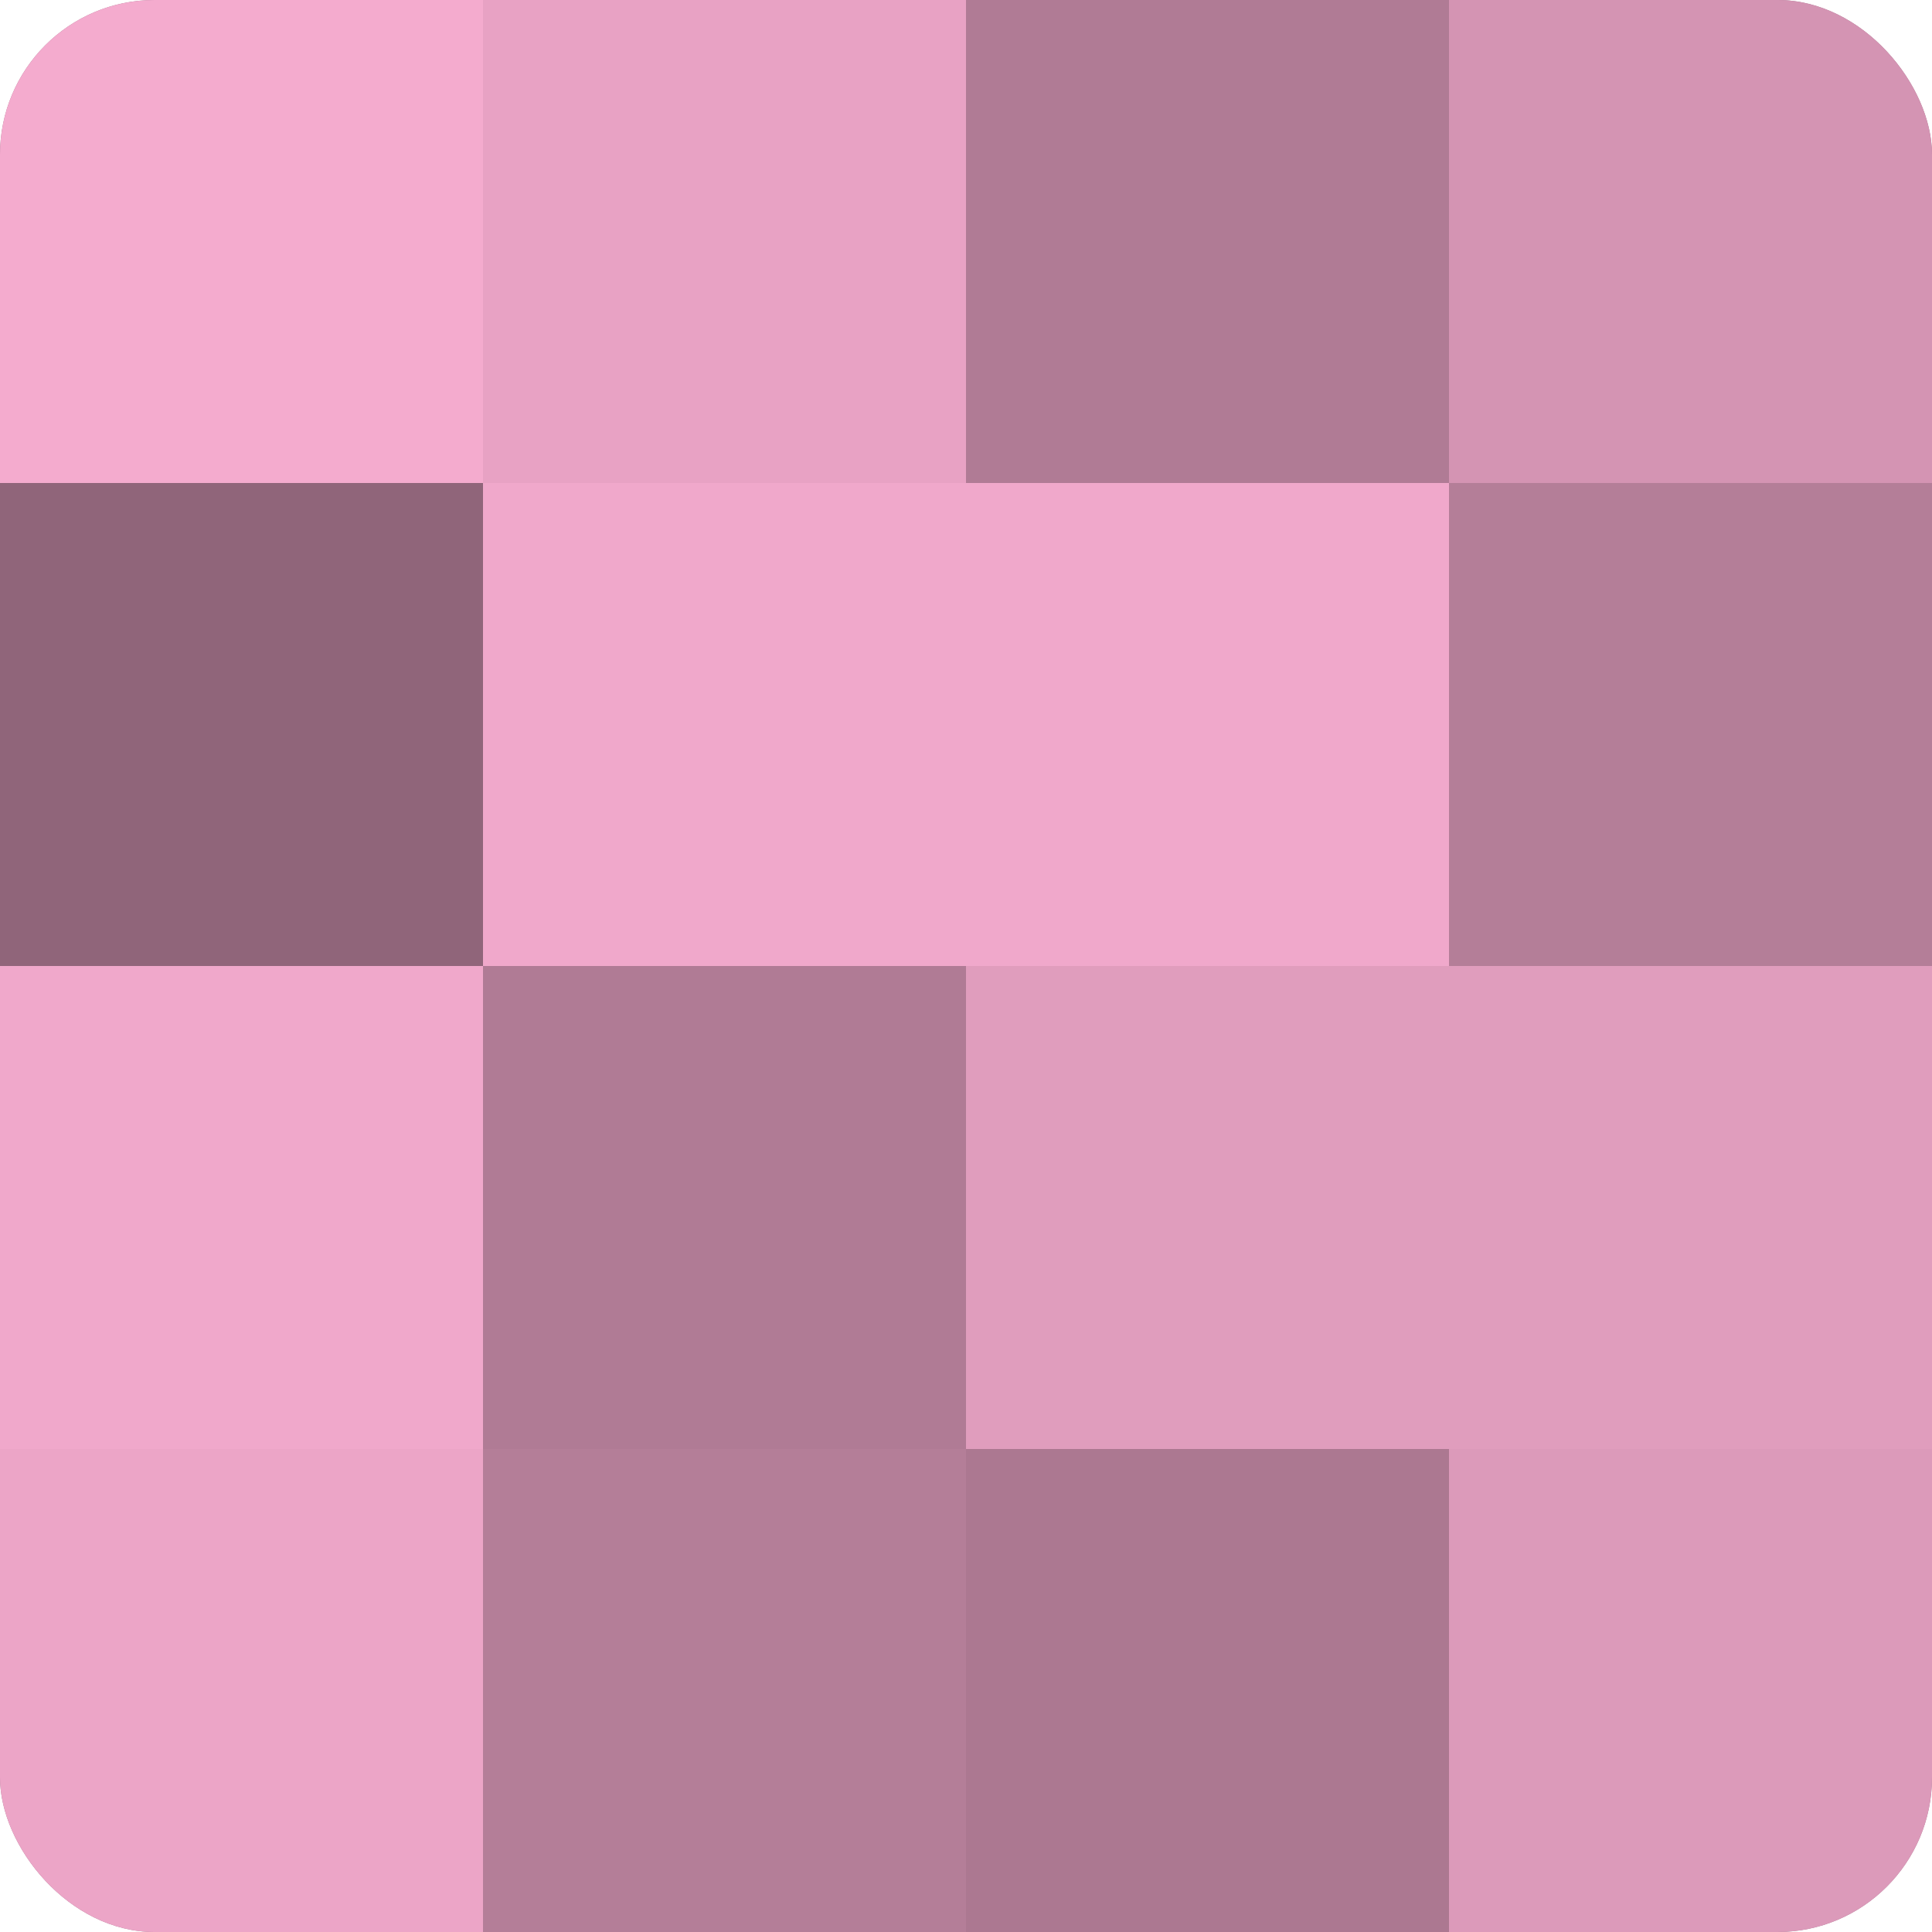
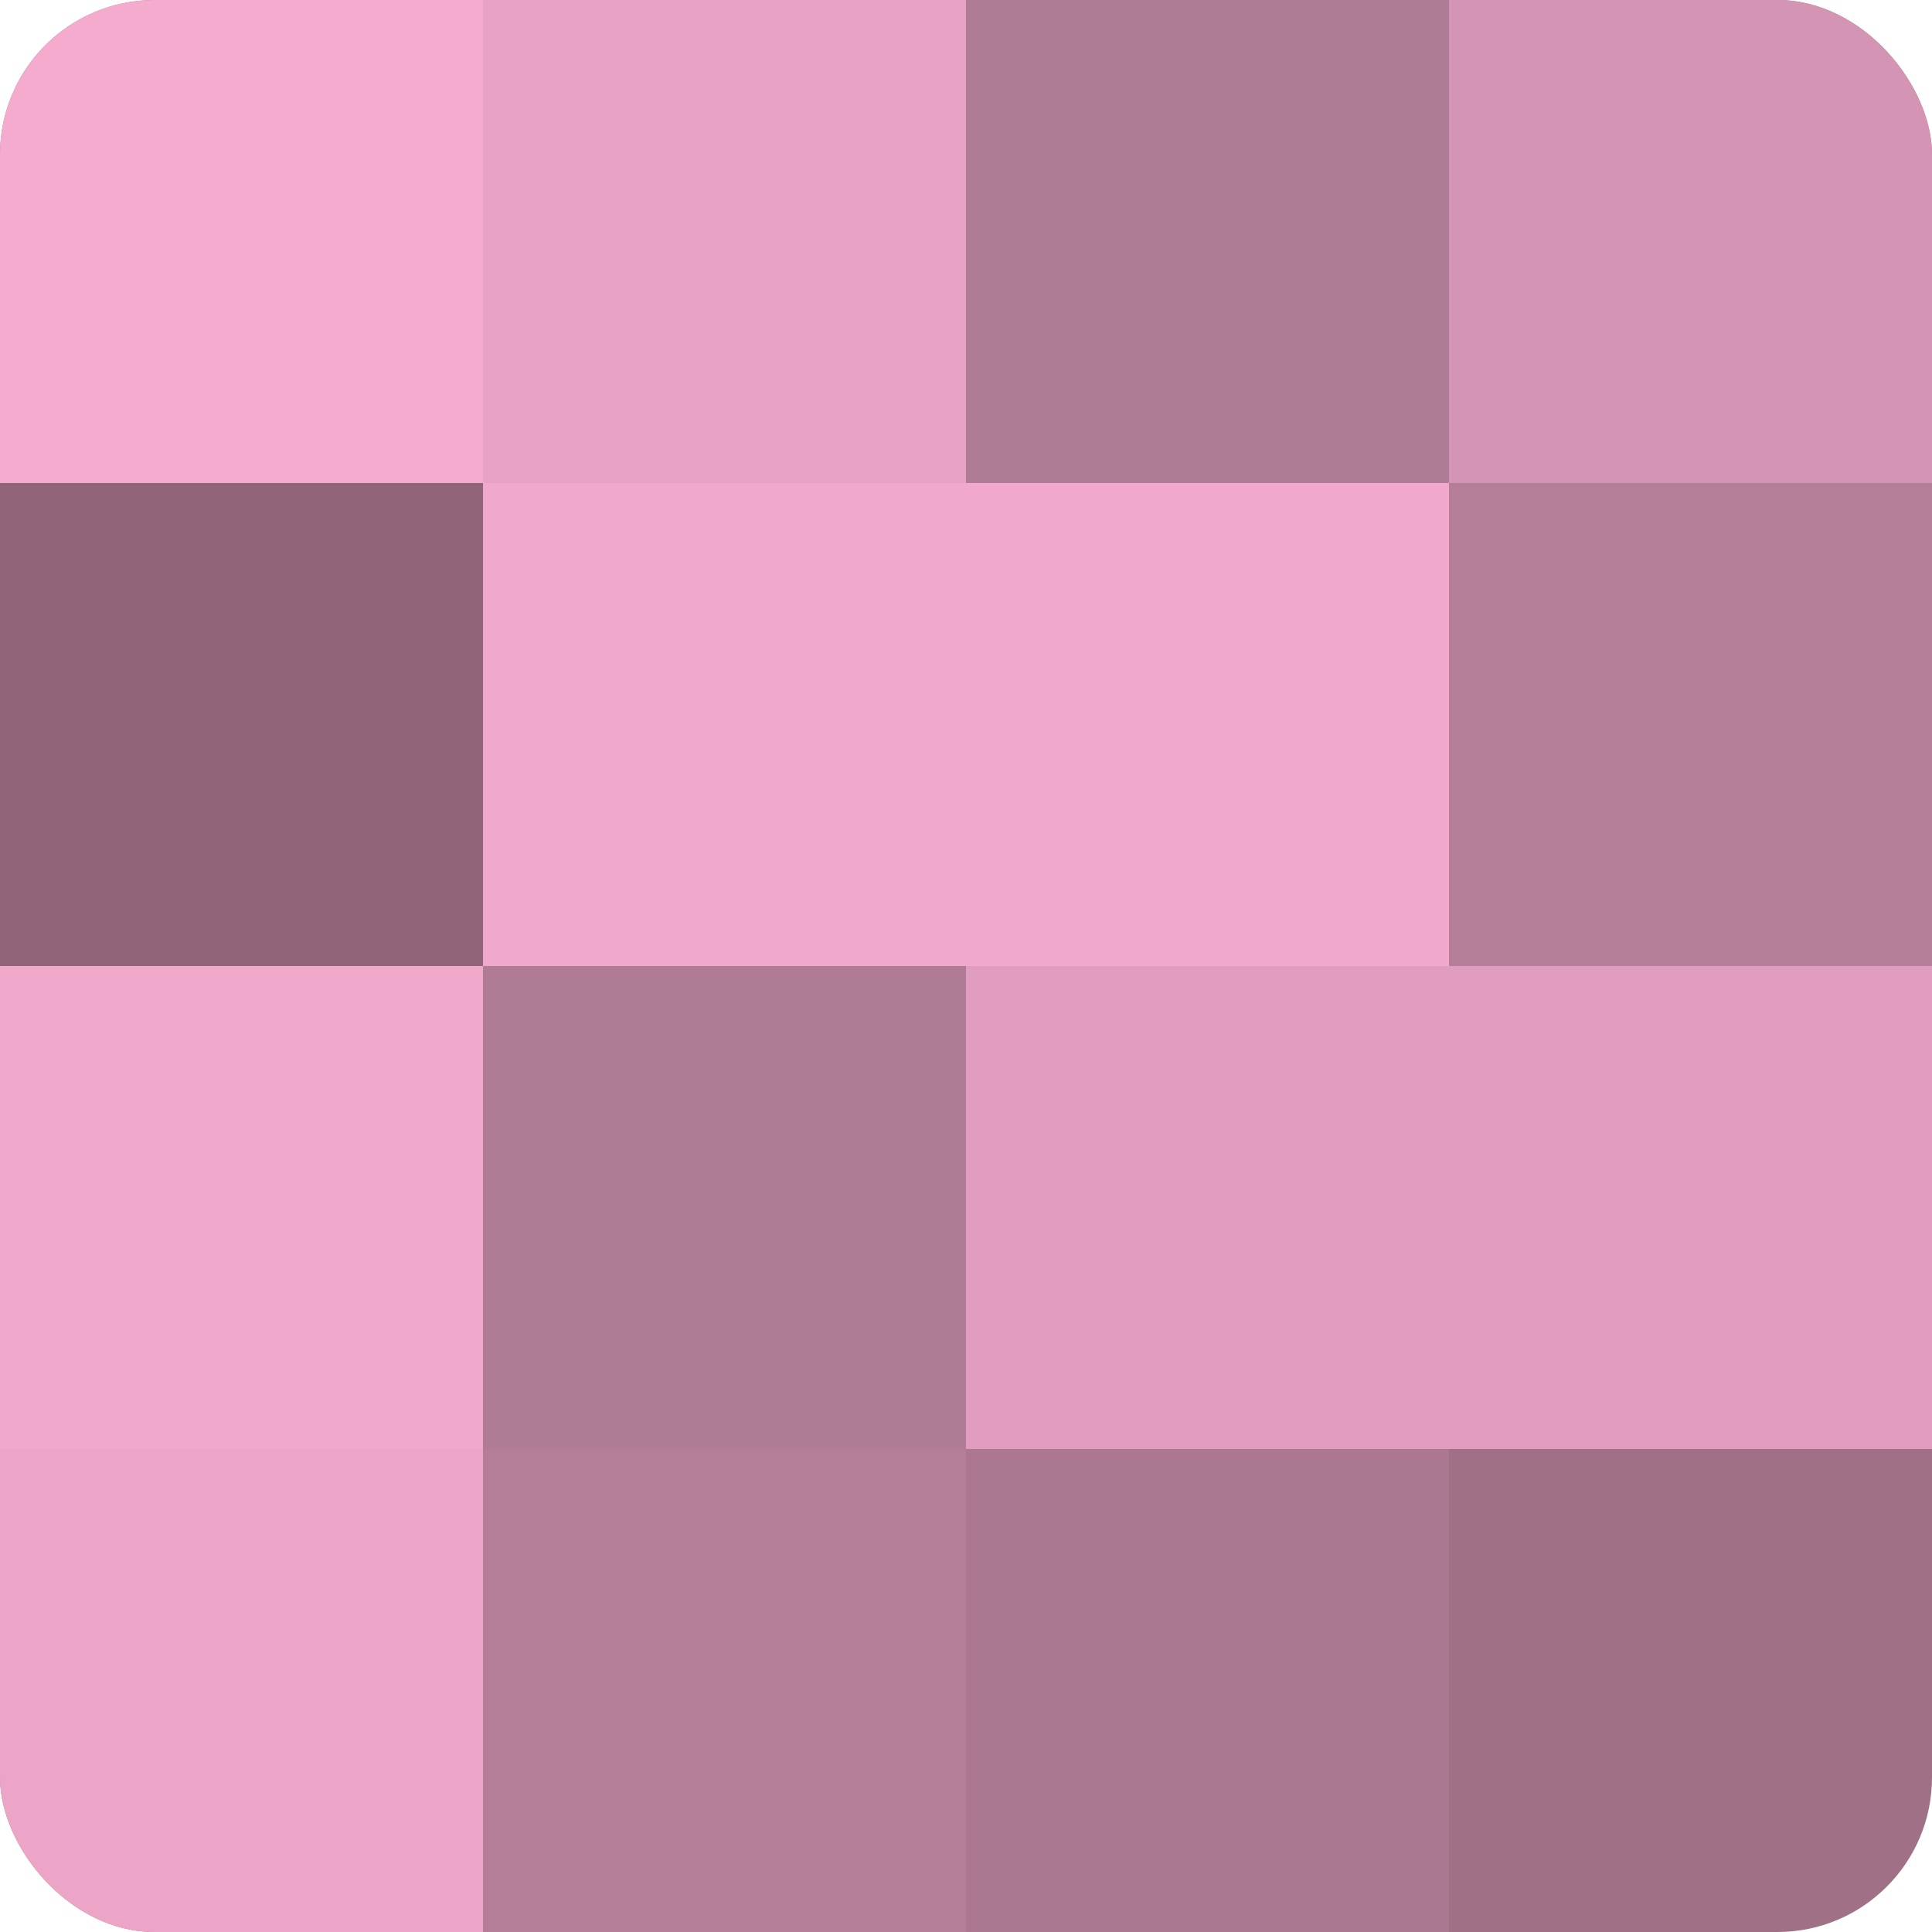
<svg xmlns="http://www.w3.org/2000/svg" width="60" height="60" viewBox="0 0 100 100" preserveAspectRatio="xMidYMid meet">
  <defs>
    <clipPath id="c" width="100" height="100">
      <rect width="100" height="100" rx="8" ry="8" />
    </clipPath>
  </defs>
  <g clip-path="url(#c)">
    <rect width="100" height="100" fill="#a07087" />
    <rect width="25" height="25" fill="#f4abce" />
    <rect y="25" width="25" height="25" fill="#90657a" />
    <rect y="50" width="25" height="25" fill="#f0a8cb" />
    <rect y="75" width="25" height="25" fill="#eca5c7" />
    <rect x="25" width="25" height="25" fill="#e8a2c4" />
    <rect x="25" y="25" width="25" height="25" fill="#f0a8cb" />
    <rect x="25" y="50" width="25" height="25" fill="#b07b95" />
    <rect x="25" y="75" width="25" height="25" fill="#b47e98" />
    <rect x="50" width="25" height="25" fill="#b07b95" />
    <rect x="50" y="25" width="25" height="25" fill="#f0a8cb" />
    <rect x="50" y="50" width="25" height="25" fill="#e09dbd" />
    <rect x="50" y="75" width="25" height="25" fill="#ac7891" />
    <rect x="75" width="25" height="25" fill="#d494b3" />
    <rect x="75" y="25" width="25" height="25" fill="#b47e98" />
    <rect x="75" y="50" width="25" height="25" fill="#e09dbd" />
-     <rect x="75" y="75" width="25" height="25" fill="#dc9aba" />
  </g>
</svg>